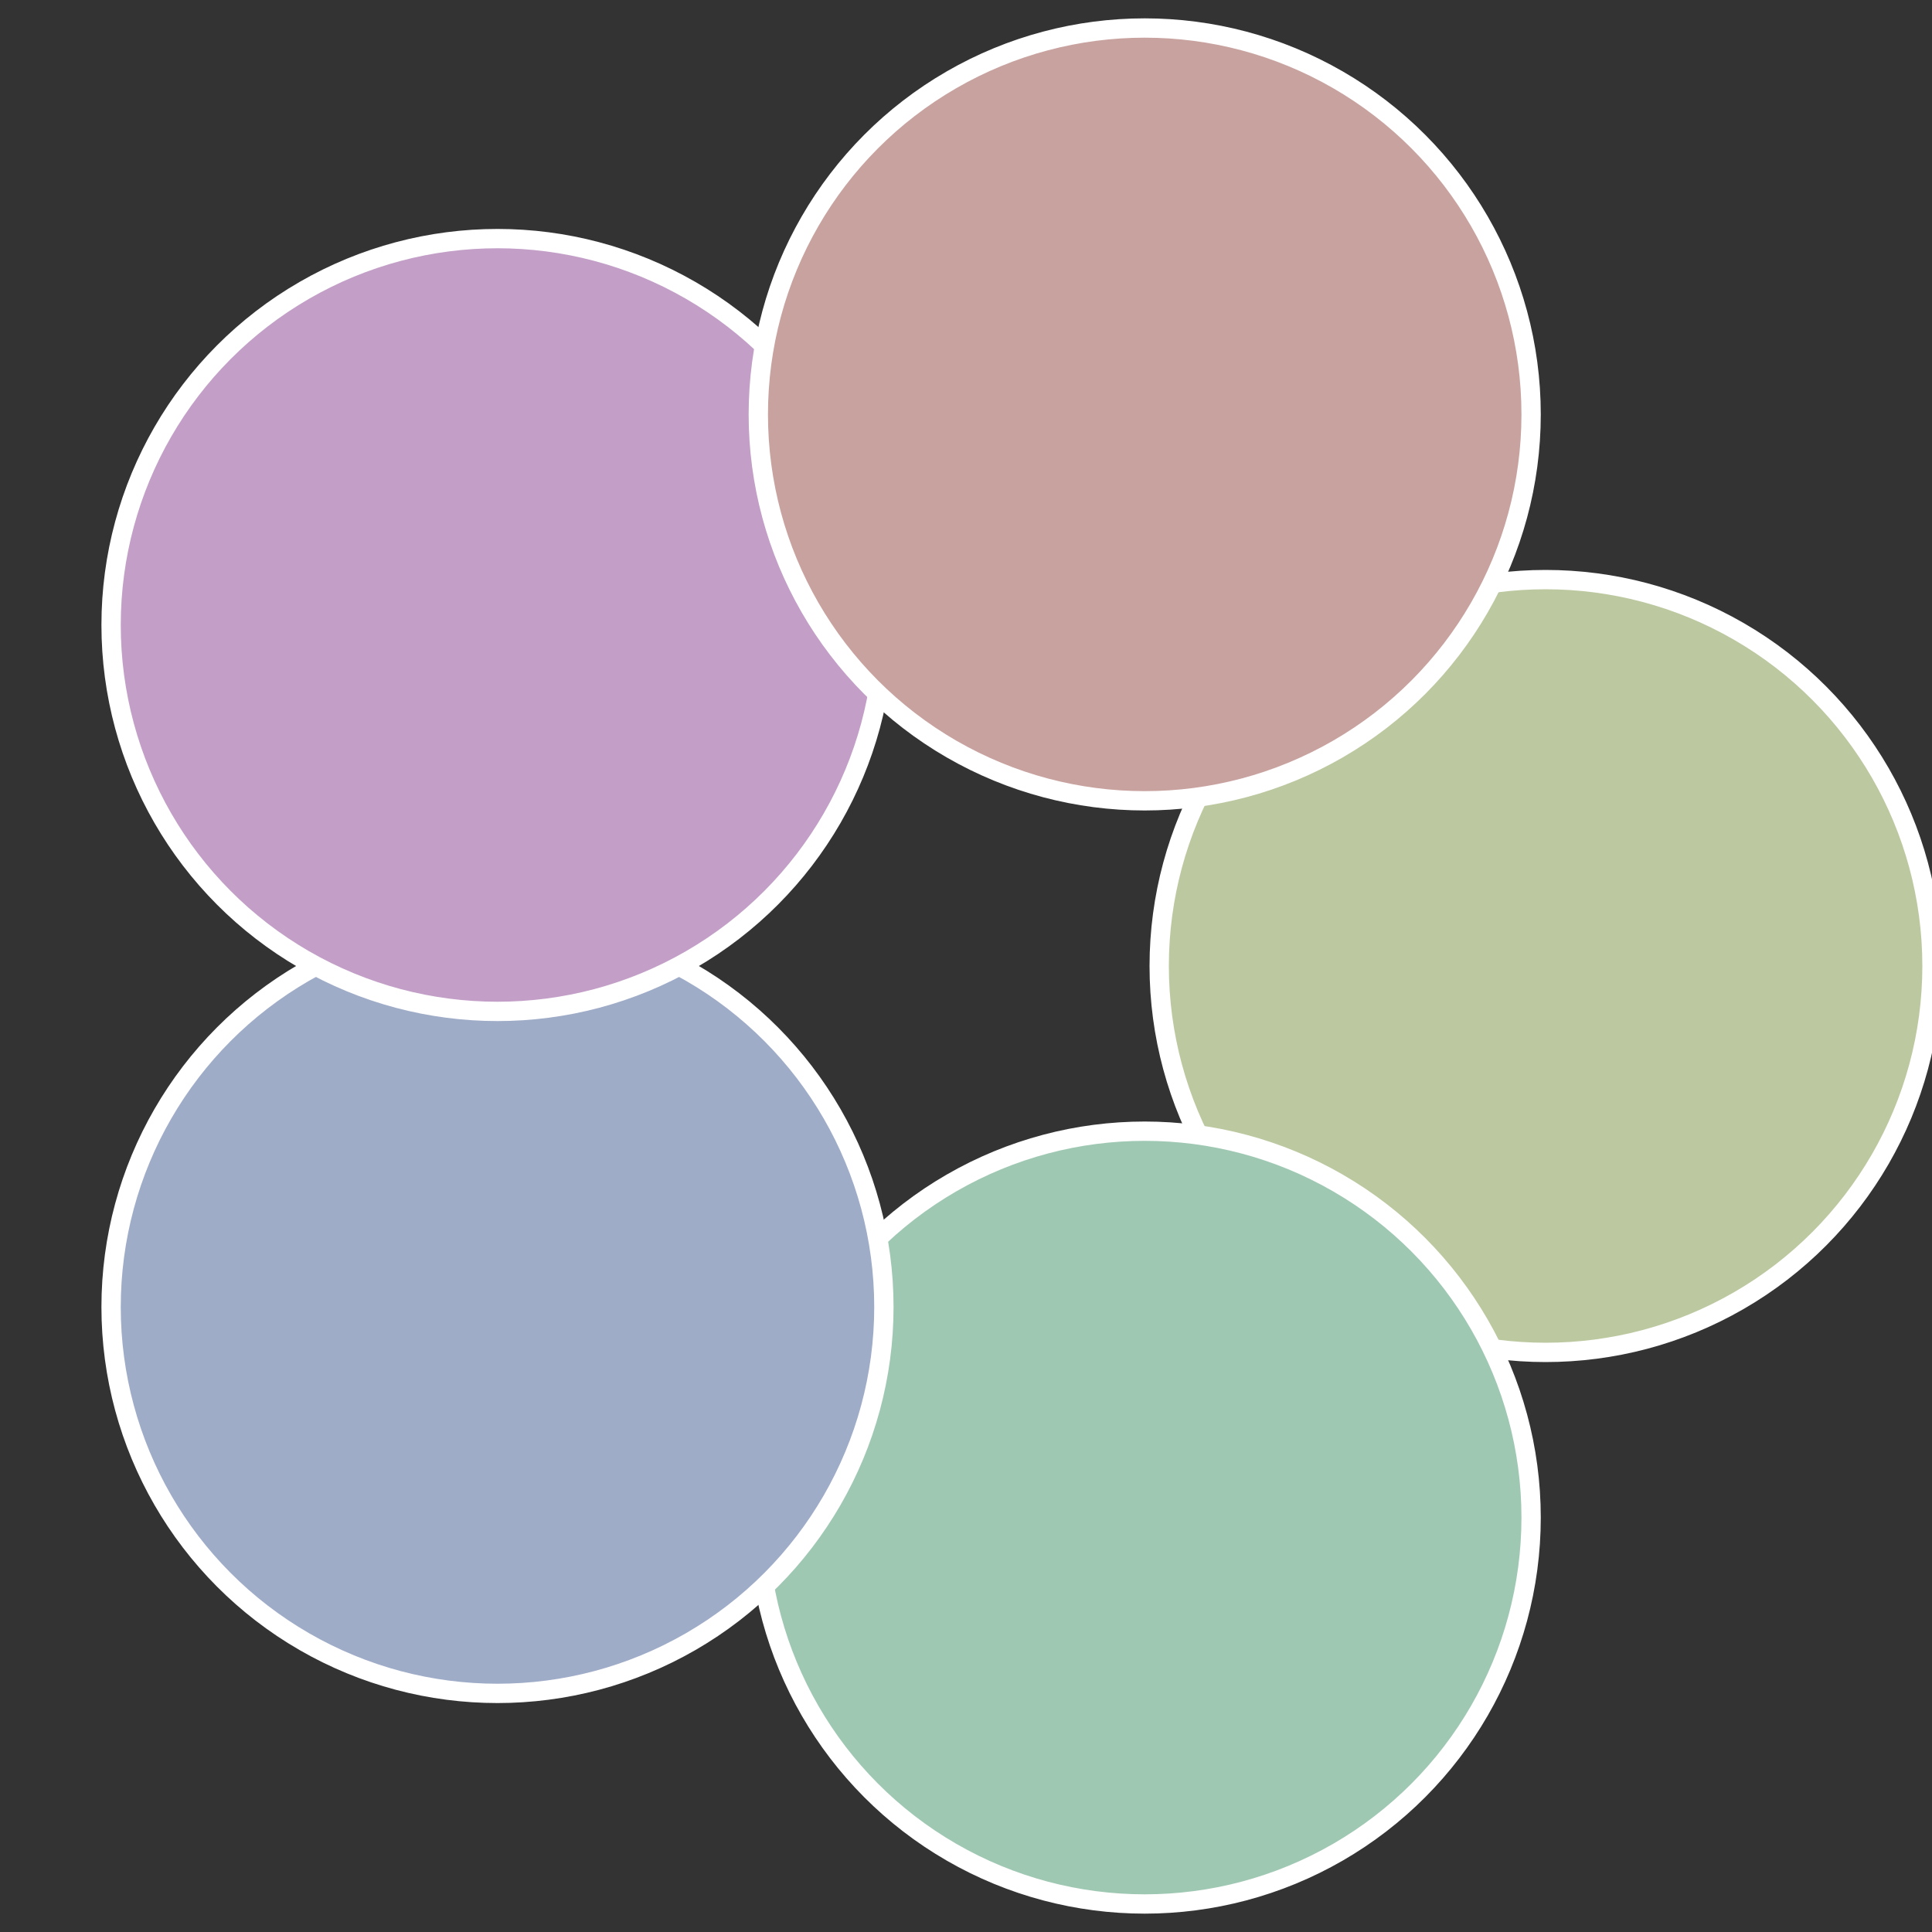
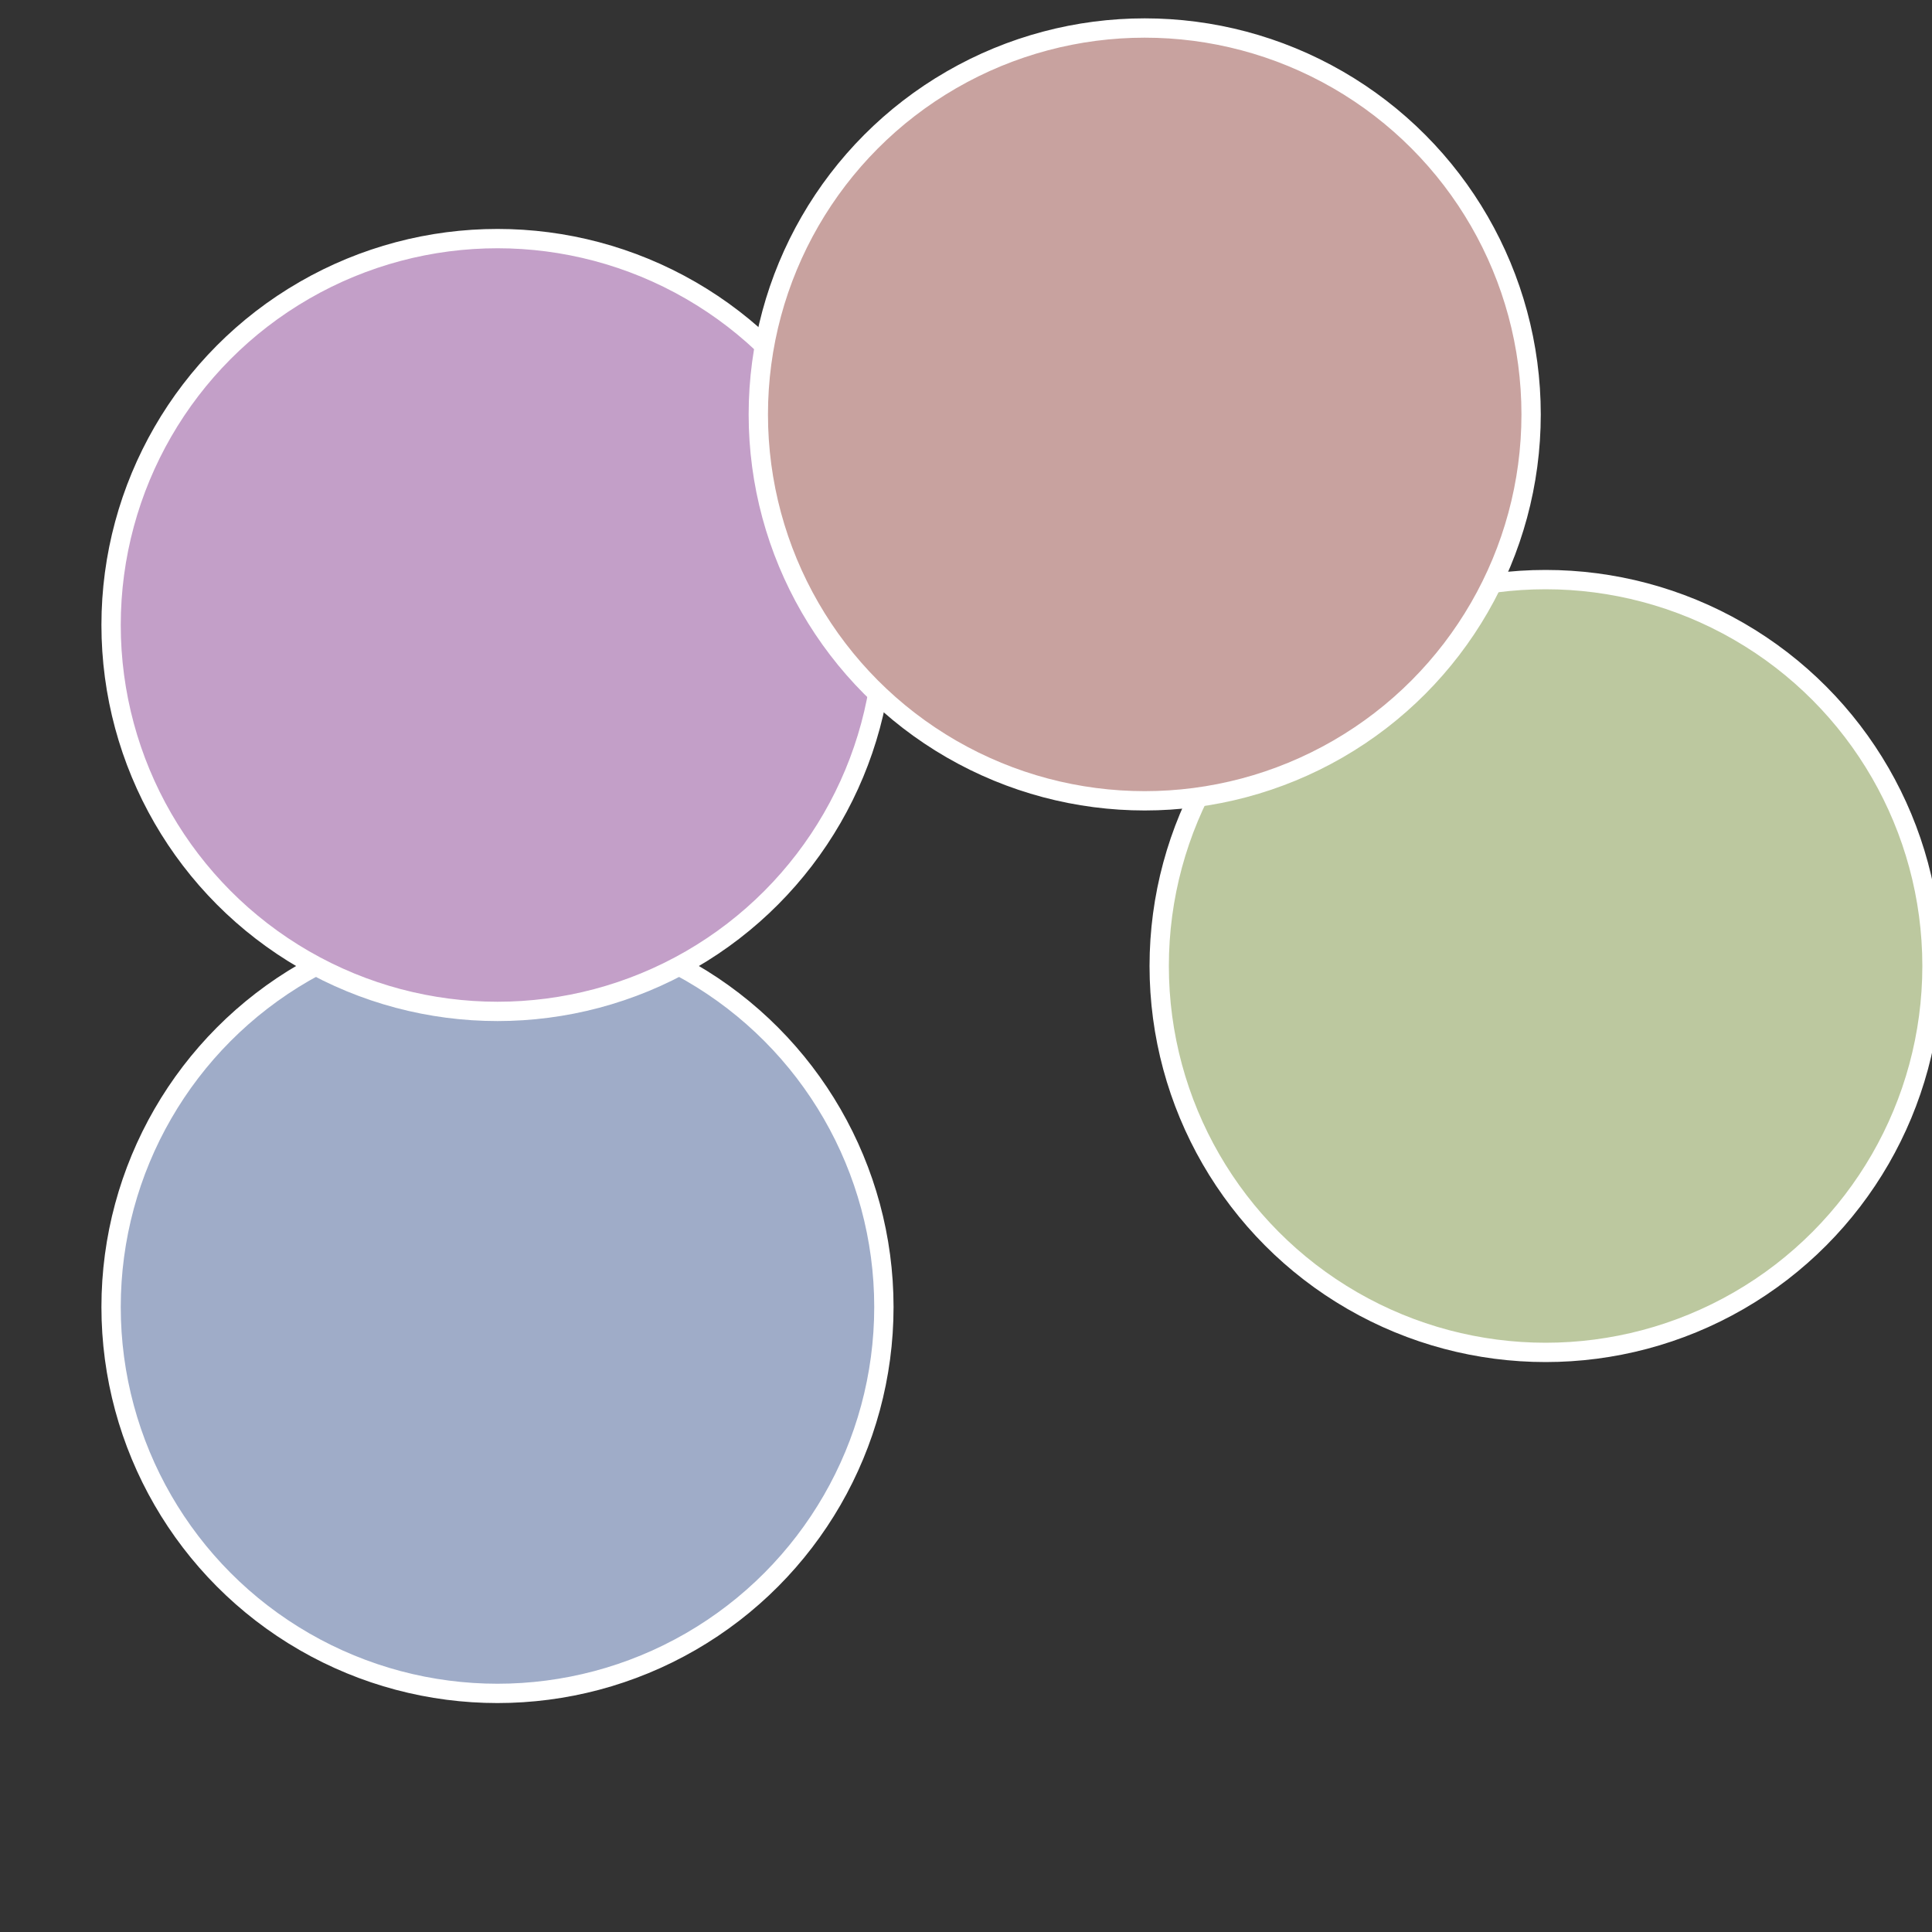
<svg xmlns="http://www.w3.org/2000/svg" width="500" height="500" viewBox="-1 -1 2 2">
  <rect x="-1" y="-1" width="2" height="2" fill="#333333" stroke="none" />
  <circle cx="0.6" cy="0" r="0.4" fill="#bcc89f" stroke="#fff" stroke-width="1%" />
-   <circle cx="0.185" cy="0.571" r="0.4" fill="#9fc8b3" stroke="#fff" stroke-width="1%" />
  <circle cx="-0.485" cy="0.353" r="0.4" fill="#9facc8" stroke="#fff" stroke-width="1%" />
  <circle cx="-0.485" cy="-0.353" r="0.4" fill="#c39fc8" stroke="#fff" stroke-width="1%" />
  <circle cx="0.185" cy="-0.571" r="0.4" fill="#c8a29f" stroke="#fff" stroke-width="1%" />
</svg>